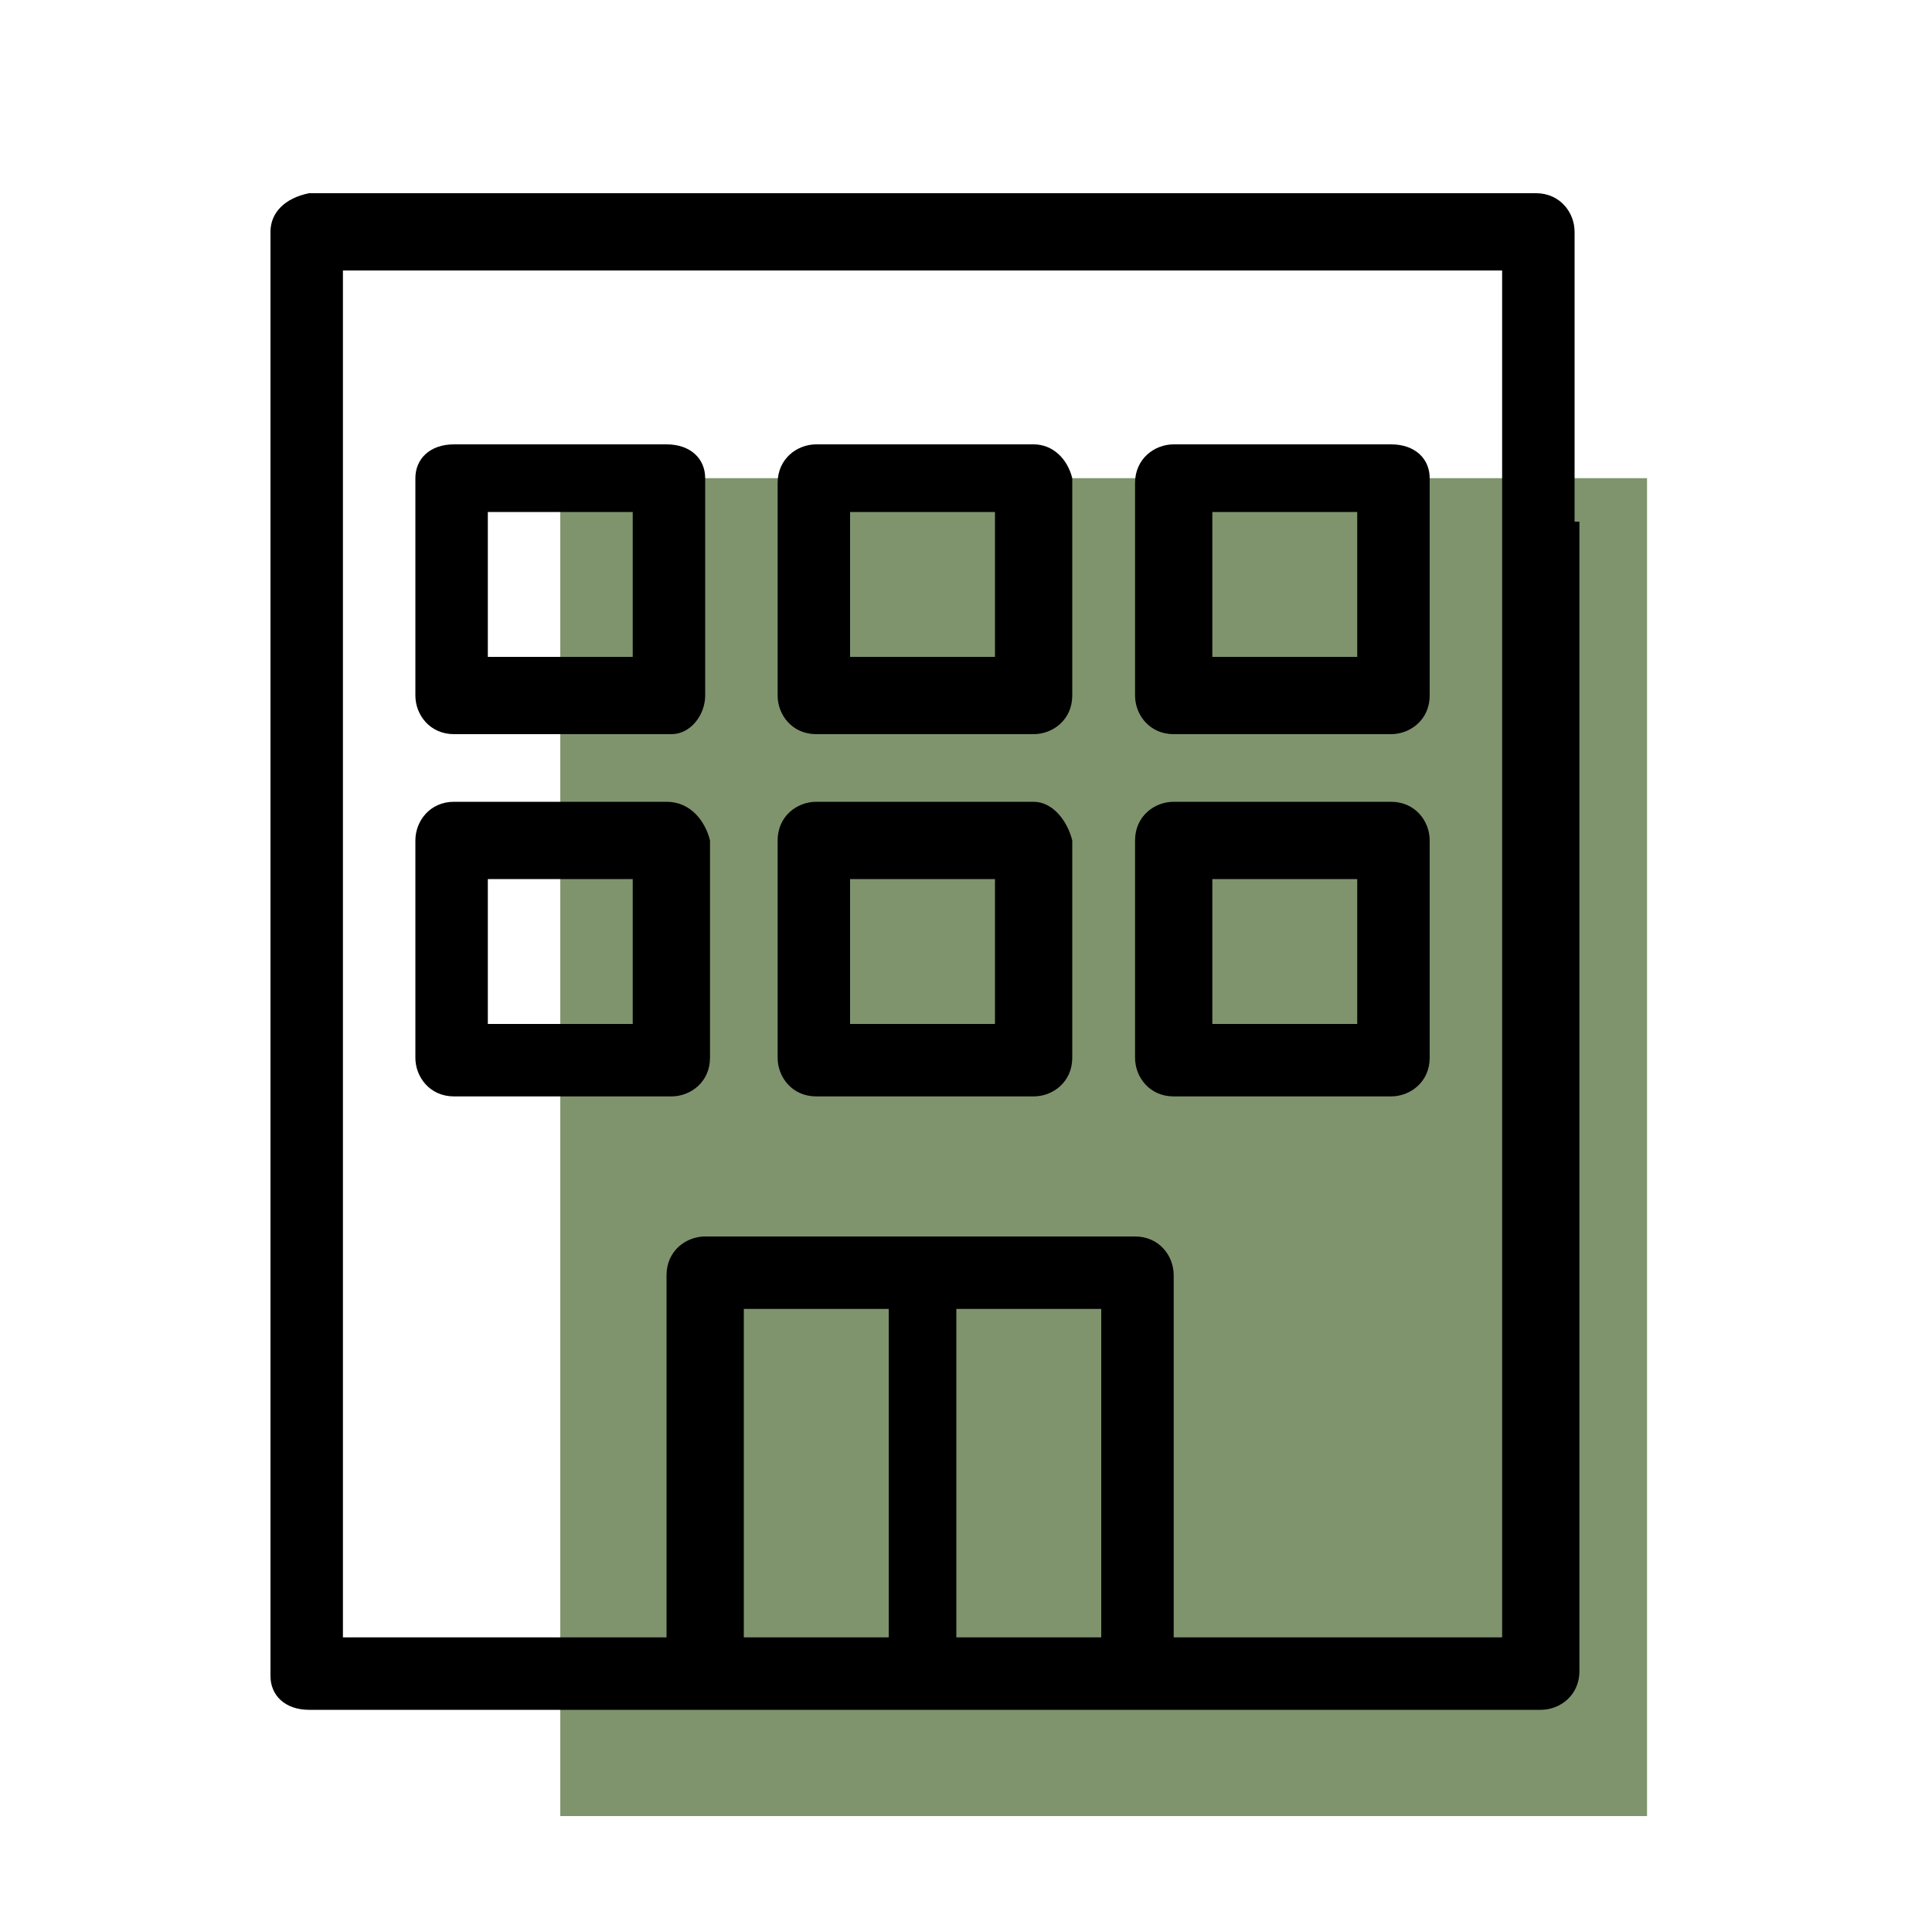
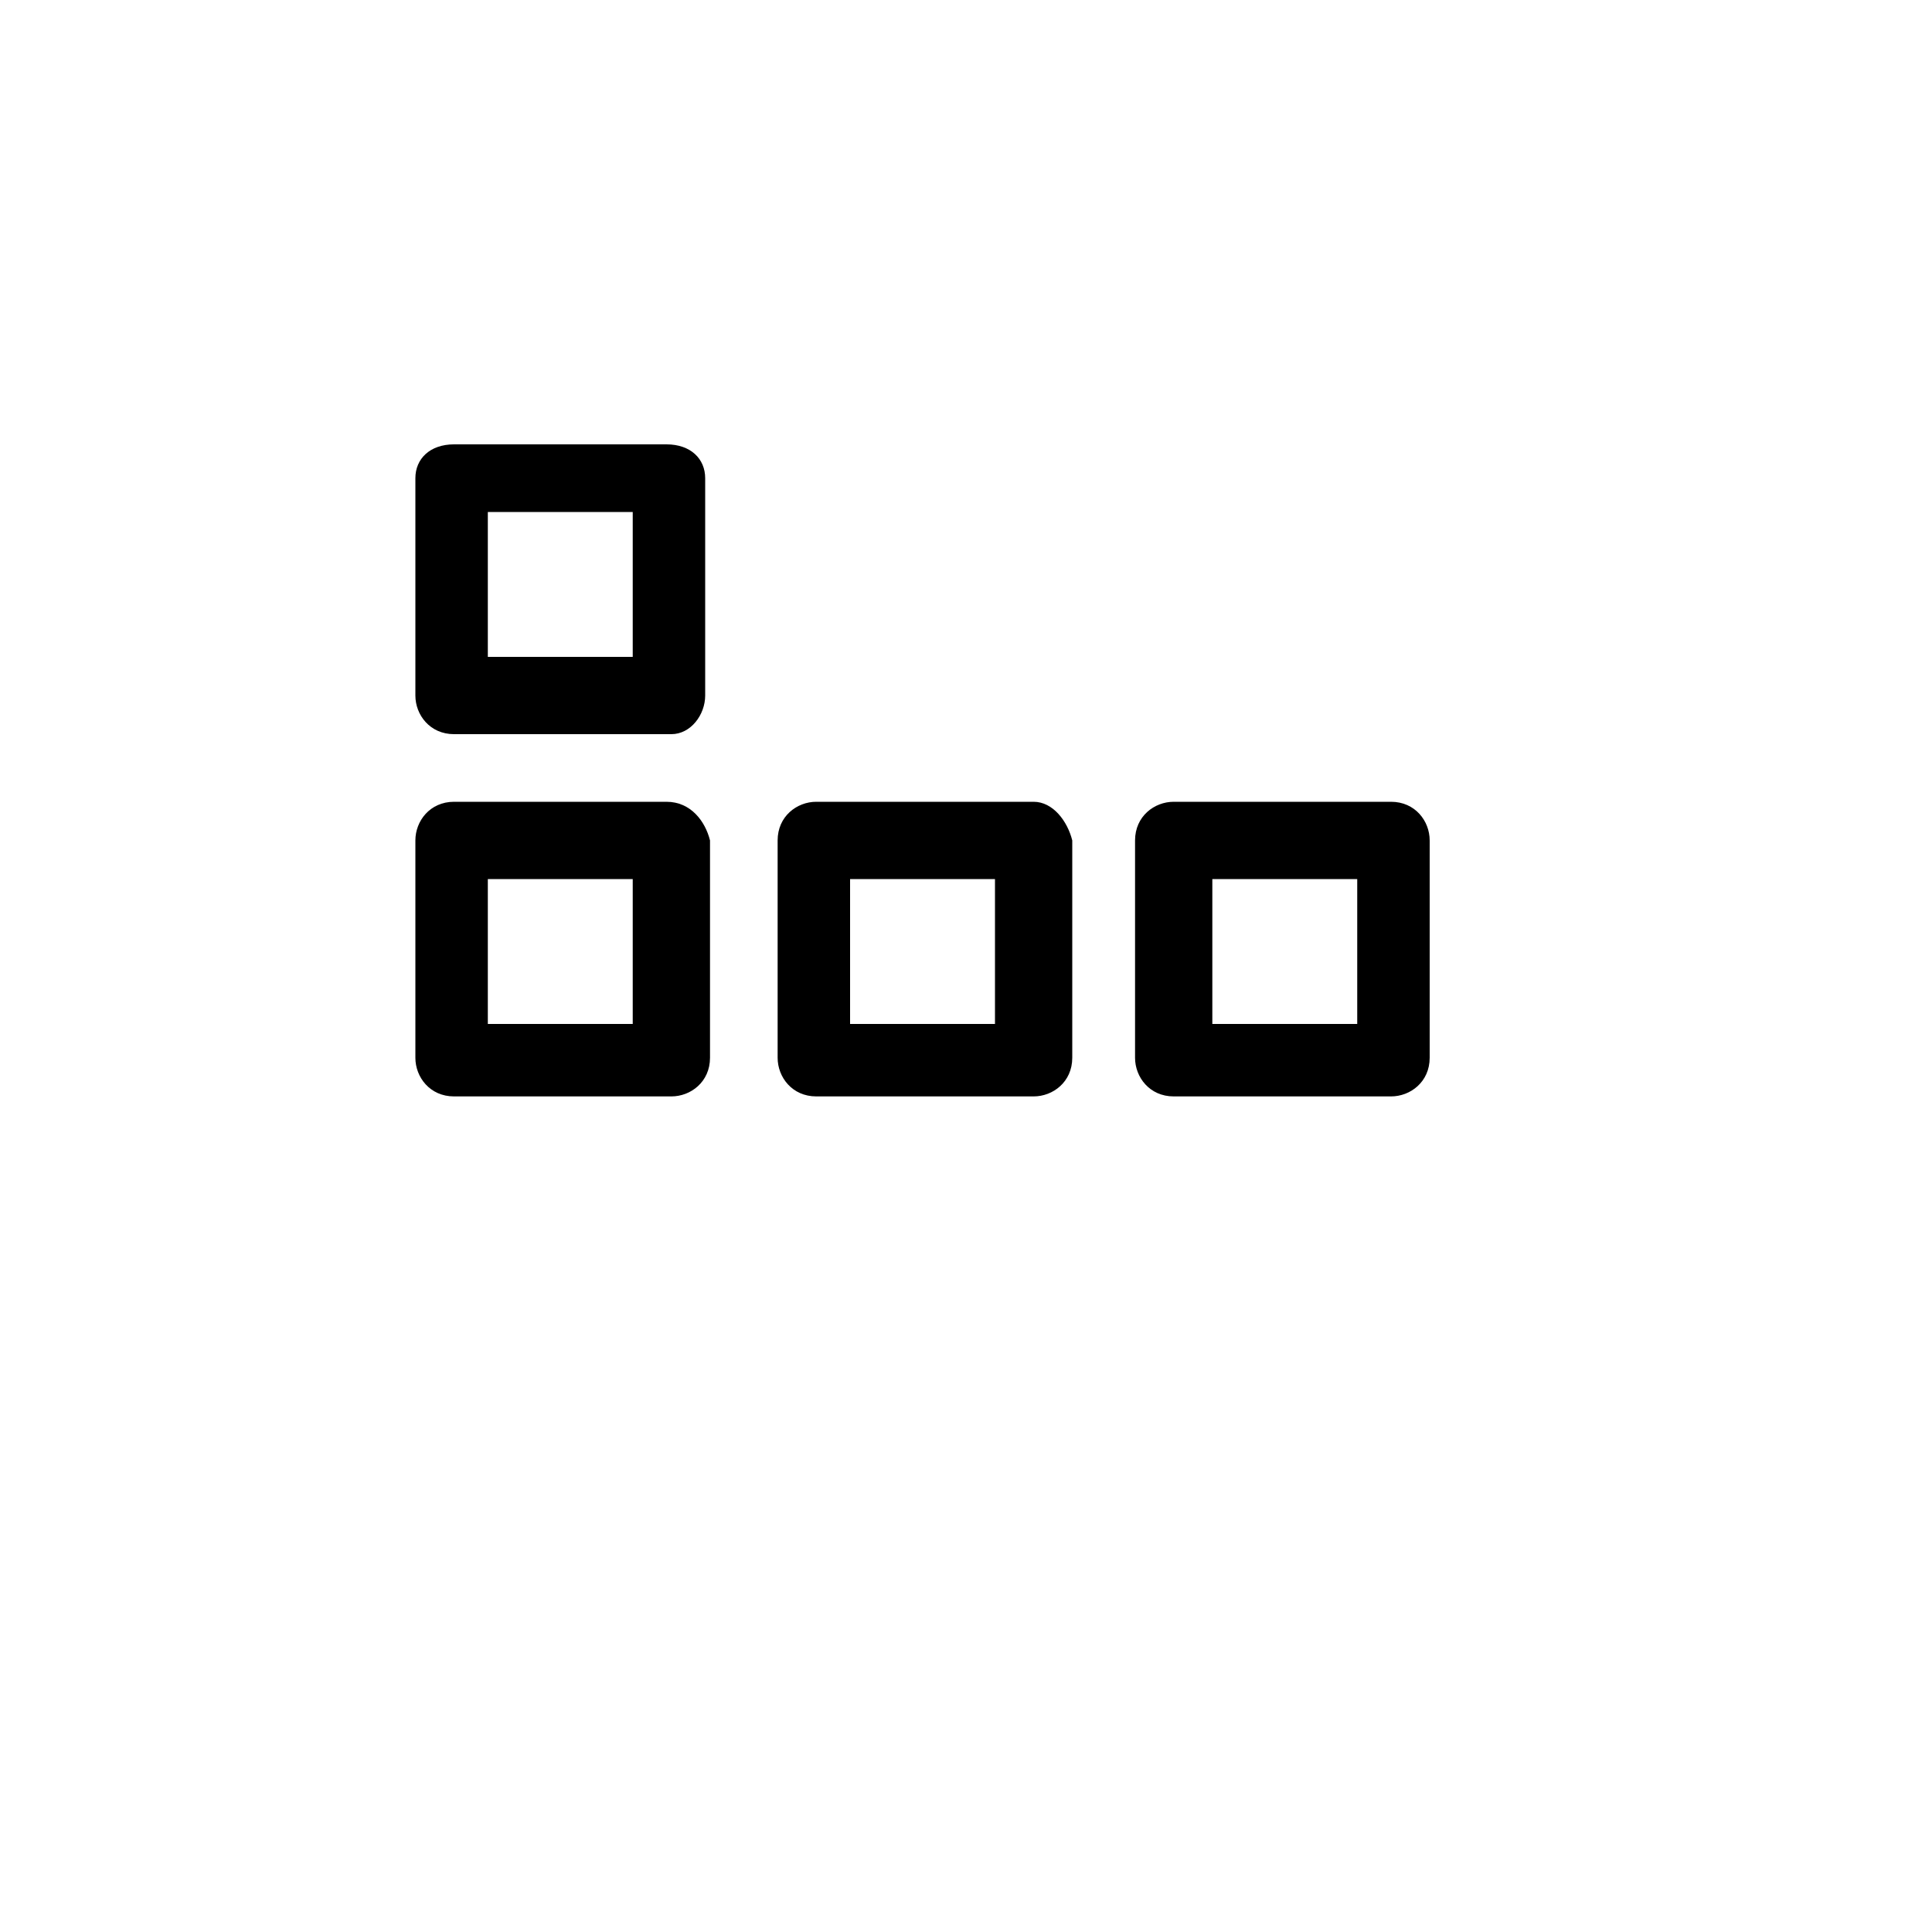
<svg xmlns="http://www.w3.org/2000/svg" width="50" height="50" viewBox="0 0 50 50" fill="none">
-   <path d="M42.625 12.375H14.5V47H42.625V12.375Z" fill="#7F946D" />
-   <path d="M40.75 13.5V6C40.75 5.5 40.375 5 39.75 5H8C7.375 5.125 7 5.5 7 6V3V4.875V43.375C7 43.875 7.375 44.25 8 44.25H39.875C40.375 44.25 40.875 43.875 40.875 43.25V15.375V13.5H40.75ZM23 42.375H19.25V33.875H23V42.375ZM28.5 42.375H24.75V33.875H28.5V42.375ZM38.875 42.375H30.375V33C30.375 32.5 30 32 29.375 32H18.25C17.75 32 17.25 32.375 17.25 33V42.375H8.875V7H38.875V42.375Z" fill="black" />
  <path d="M17.25 11.5H11.75C11.125 11.5 10.75 11.875 10.75 12.375V18C10.75 18.5 11.125 19 11.75 19H17.375C17.875 19 18.25 18.5 18.25 18V12.375C18.25 11.875 17.875 11.5 17.25 11.5ZM16.375 17H12.625V13.25H16.375V17Z" fill="black" />
-   <path d="M26.75 11.5H21.125C20.625 11.5 20.125 11.875 20.125 12.5V18C20.125 18.5 20.5 19 21.125 19H26.75C27.25 19 27.75 18.625 27.75 18V12.375C27.625 11.875 27.25 11.5 26.75 11.5ZM25.75 17H22V13.25H25.75V17Z" fill="black" />
-   <path d="M36 11.5H30.375C29.875 11.5 29.375 11.875 29.375 12.5V18C29.375 18.5 29.75 19 30.375 19H36C36.5 19 37 18.625 37 18V12.375C37 11.875 36.625 11.5 36 11.5ZM35.125 17H31.375V13.25H35.125V17Z" fill="black" />
  <path d="M17.25 20.75H11.75C11.125 20.75 10.75 21.25 10.75 21.75V27.375C10.75 27.875 11.125 28.375 11.75 28.375H17.375C17.875 28.375 18.375 28 18.375 27.375V21.75C18.25 21.25 17.875 20.75 17.25 20.75ZM16.375 26.5H12.625V22.75H16.375V26.5Z" fill="black" />
  <path d="M26.75 20.75H21.125C20.625 20.75 20.125 21.125 20.125 21.75V27.375C20.125 27.875 20.5 28.375 21.125 28.375H26.75C27.25 28.375 27.75 28 27.75 27.375V21.75C27.625 21.25 27.25 20.75 26.75 20.75ZM25.75 26.5H22V22.75H25.75V26.5Z" fill="black" />
  <path d="M36 20.75H30.375C29.875 20.75 29.375 21.125 29.375 21.75V27.375C29.375 27.875 29.75 28.375 30.375 28.375H36C36.5 28.375 37 28 37 27.375V21.75C37 21.25 36.625 20.75 36 20.75ZM35.125 26.5H31.375V22.75H35.125V26.5Z" fill="black" />
</svg>